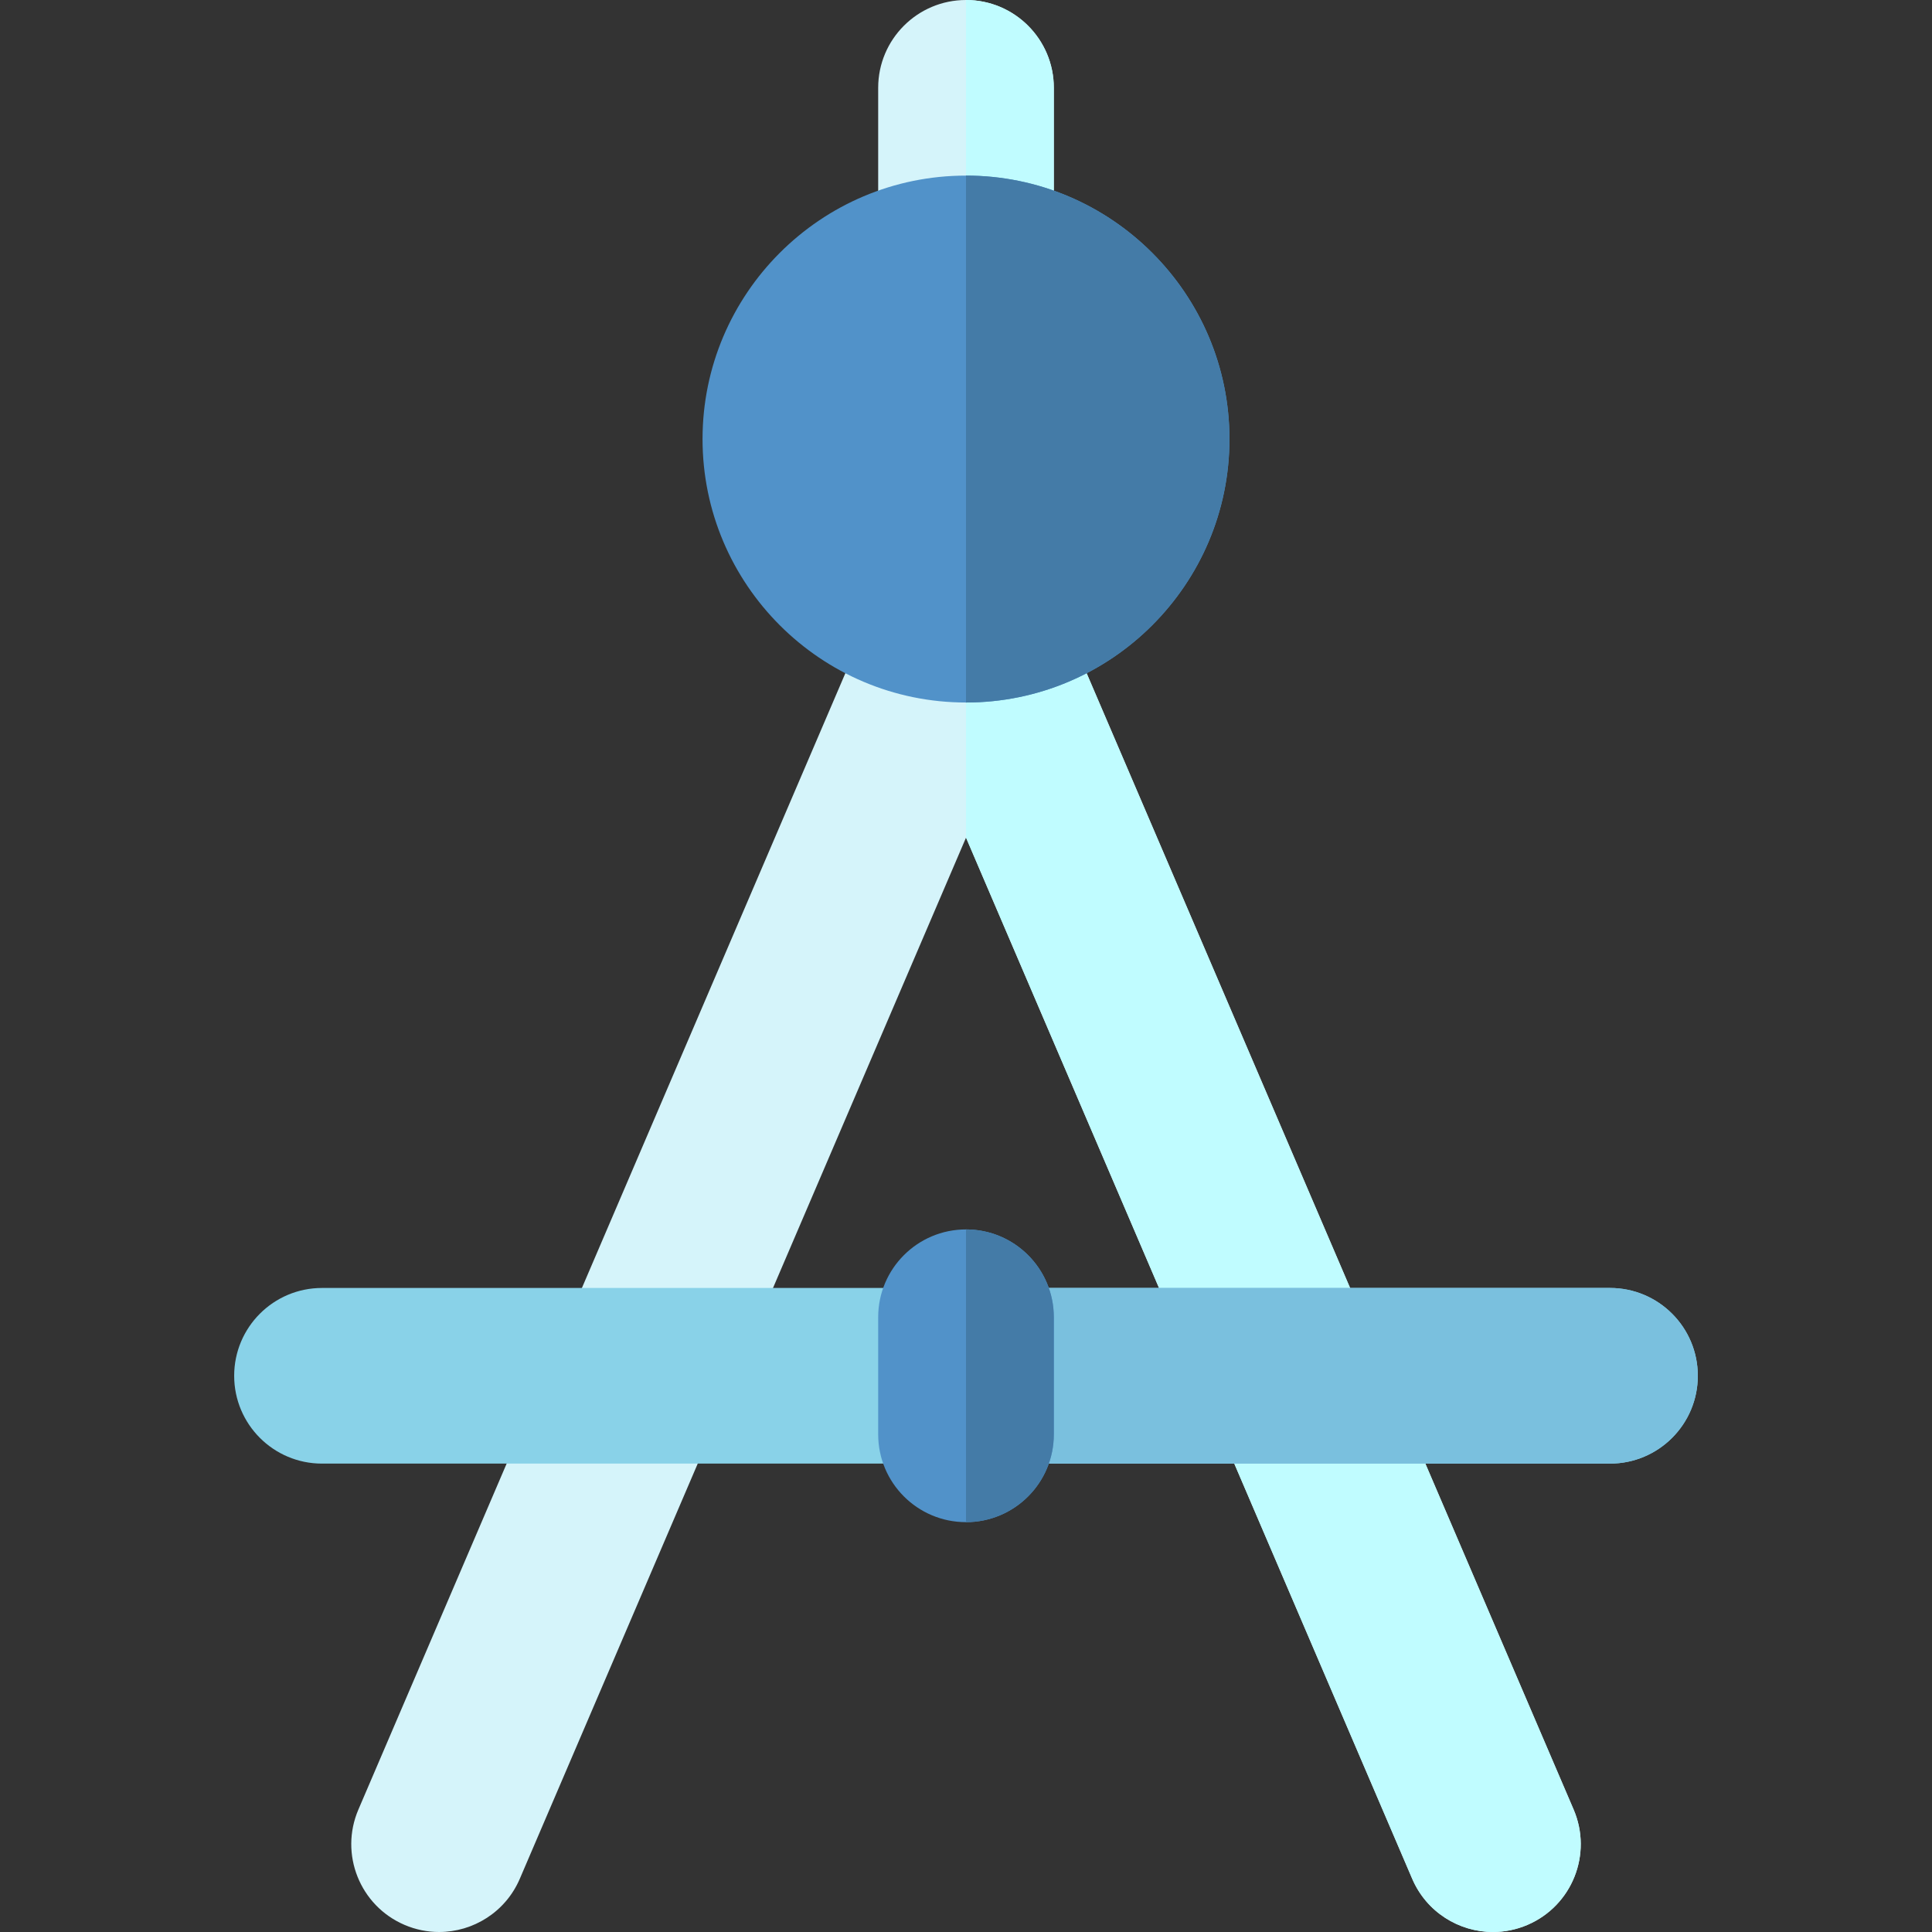
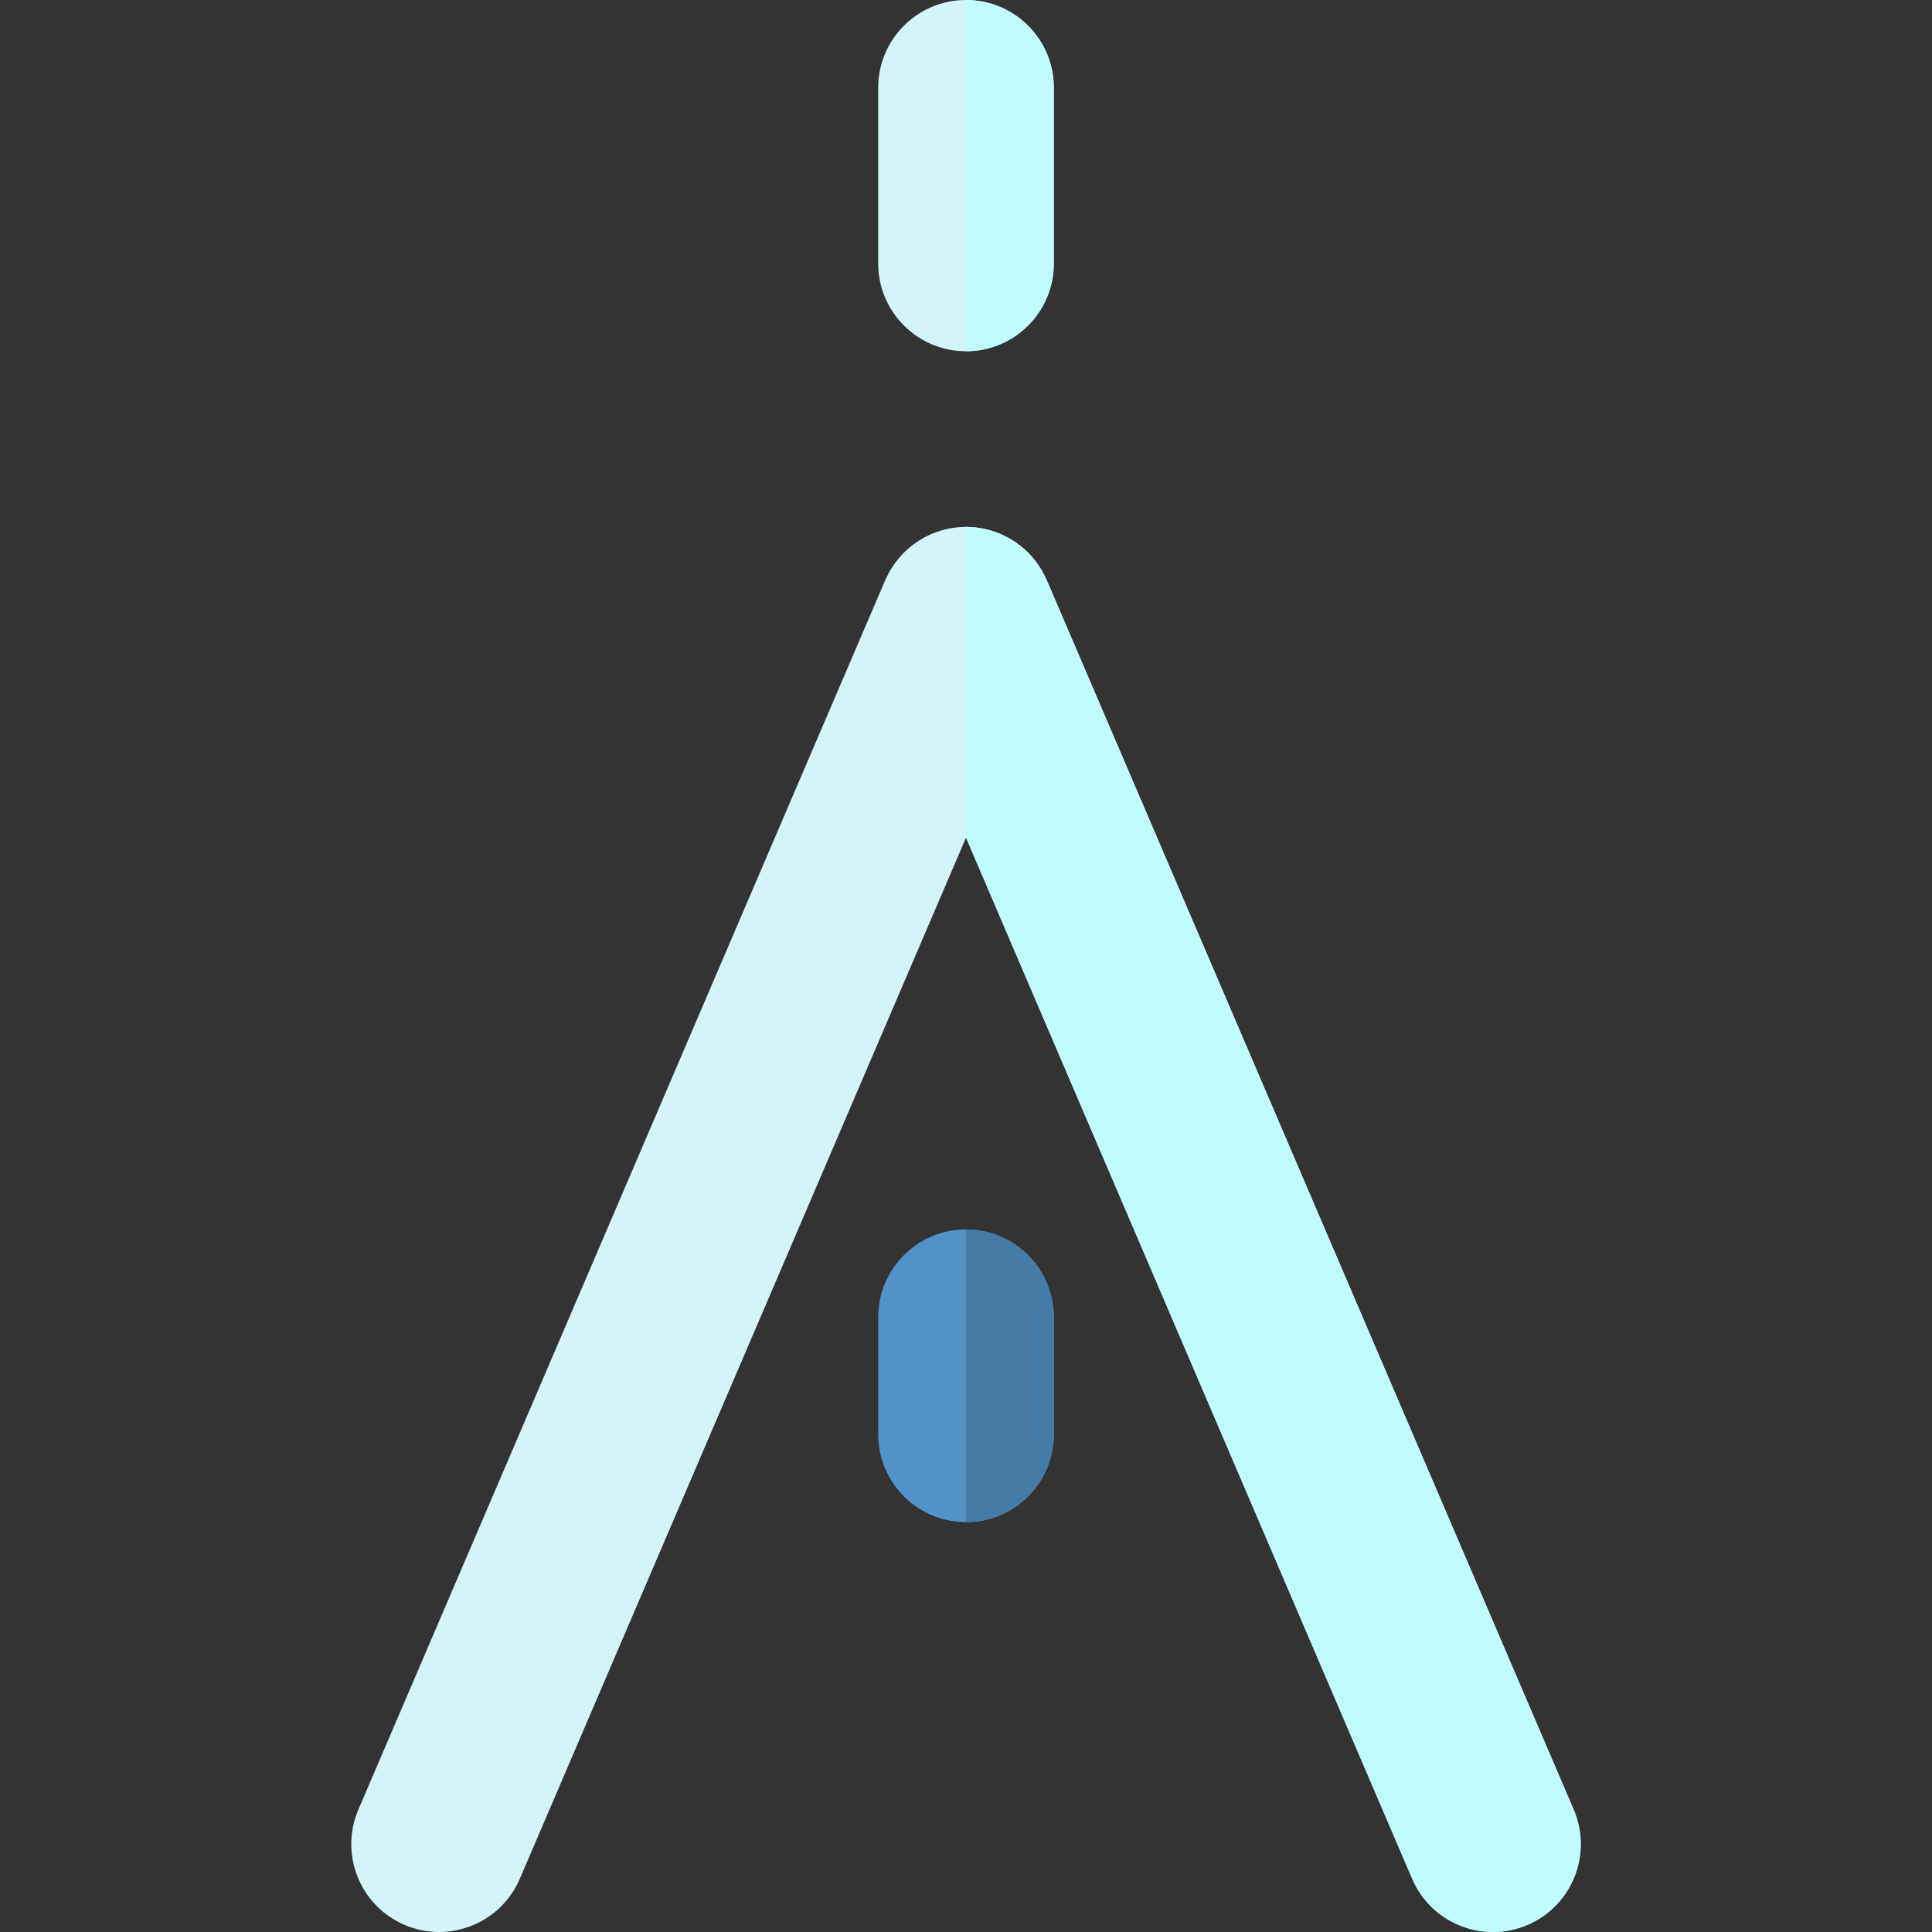
<svg xmlns="http://www.w3.org/2000/svg" height="800px" width="800px" version="1.1" id="Layer_1" viewBox="0 0 512 512" xml:space="preserve">
  <rect x="0" y="0" width="512" height="512" fill="#333333" stroke="none" />
  <g>
    <path style="fill:#D5F4FA;" d="M256,0c-12.853,0-23.273,10.42-23.273,23.273v46.535c0,12.853,10.42,23.273,23.273,23.273   s23.273-10.42,23.273-23.273V23.273C279.273,10.42,268.853,0,256,0z" />
    <path style="fill:#D5F4FA;" d="M417.029,479.553L277.391,153.732c-0.098-0.227-0.219-0.433-0.321-0.656   c-0.185-0.396-0.368-0.788-0.574-1.171c-0.169-0.318-0.355-0.624-0.538-0.932c-0.203-0.341-0.41-0.683-0.63-1.013   c-0.211-0.315-0.433-0.618-0.658-0.922c-0.225-0.304-0.455-0.607-0.694-0.901c-0.242-0.295-0.493-0.577-0.748-0.858   c-0.254-0.282-0.512-0.56-0.782-0.83c-0.265-0.264-0.538-0.517-0.813-0.765c-0.287-0.261-0.576-0.518-0.877-0.765   c-0.287-0.234-0.582-0.456-0.878-0.678c-0.309-0.23-0.621-0.458-0.945-0.675c-0.321-0.216-0.652-0.414-0.982-0.613   c-0.318-0.189-0.635-0.38-0.964-0.555c-0.371-0.199-0.751-0.375-1.131-0.554c-0.233-0.107-0.45-0.233-0.686-0.335   c-0.088-0.037-0.177-0.062-0.265-0.098c-0.388-0.161-0.784-0.296-1.179-0.436c-0.34-0.118-0.675-0.247-1.015-0.351   c-0.352-0.107-0.712-0.188-1.069-0.278c-0.386-0.098-0.773-0.205-1.161-0.282c-0.321-0.062-0.649-0.099-0.973-0.149   c-0.424-0.065-0.846-0.14-1.269-0.182c-0.334-0.033-0.67-0.036-1.005-0.054c-0.413-0.022-0.824-0.054-1.235-0.053   c-0.383,0-0.766,0.033-1.15,0.05c-0.363,0.019-0.731,0.025-1.091,0.059c-0.403,0.039-0.804,0.11-1.206,0.171   c-0.346,0.051-0.694,0.093-1.035,0.161c-0.374,0.073-0.745,0.175-1.119,0.27c-0.371,0.093-0.746,0.177-1.114,0.289   c-0.329,0.099-0.655,0.223-0.984,0.341c-0.405,0.143-0.81,0.282-1.207,0.447c-0.085,0.034-0.172,0.059-0.259,0.096   c-0.231,0.098-0.444,0.223-0.672,0.329c-0.388,0.182-0.774,0.36-1.151,0.563c-0.324,0.172-0.635,0.36-0.948,0.549   c-0.337,0.2-0.67,0.402-0.998,0.619c-0.32,0.214-0.627,0.438-0.934,0.667c-0.299,0.223-0.6,0.447-0.891,0.686   c-0.296,0.242-0.582,0.496-0.867,0.754c-0.279,0.253-0.554,0.507-0.821,0.774c-0.267,0.268-0.521,0.545-0.776,0.822   c-0.256,0.284-0.509,0.568-0.753,0.864c-0.239,0.293-0.465,0.594-0.689,0.897c-0.227,0.304-0.45,0.61-0.663,0.928   c-0.22,0.329-0.424,0.667-0.625,1.005c-0.185,0.309-0.371,0.618-0.543,0.939c-0.205,0.383-0.388,0.774-0.571,1.168   c-0.104,0.222-0.227,0.43-0.323,0.658L94.976,479.553c-5.064,11.813,0.41,25.496,12.223,30.559c2.99,1.282,6.099,1.888,9.157,1.888   c9.028,0,17.619-5.286,21.402-14.113l118.247-275.906l118.242,275.906C378.03,506.714,386.621,512,395.649,512   c3.06,0,6.169-0.607,9.157-1.888C416.619,505.049,422.093,491.366,417.029,479.553z" />
  </g>
  <g>
    <path style="fill:#C0FCFF;" d="M279.273,69.808V23.273C279.273,10.42,268.853,0,256,0v93.081   C268.853,93.081,279.273,82.661,279.273,69.808z" />
    <path style="fill:#C0FCFF;" d="M417.029,479.553L277.391,153.732c-0.098-0.227-0.219-0.433-0.321-0.656   c-0.185-0.396-0.368-0.788-0.574-1.171c-0.169-0.318-0.355-0.624-0.538-0.932c-0.203-0.341-0.41-0.683-0.63-1.013   c-0.211-0.315-0.433-0.618-0.658-0.922c-0.225-0.304-0.455-0.607-0.694-0.901c-0.242-0.295-0.493-0.577-0.748-0.858   c-0.254-0.282-0.512-0.56-0.782-0.83c-0.265-0.264-0.538-0.517-0.813-0.765c-0.287-0.261-0.576-0.518-0.877-0.765   c-0.287-0.234-0.582-0.456-0.878-0.678c-0.309-0.23-0.621-0.458-0.945-0.675c-0.321-0.216-0.652-0.414-0.982-0.613   c-0.318-0.189-0.635-0.38-0.964-0.555c-0.371-0.199-0.751-0.375-1.131-0.554c-0.233-0.107-0.45-0.233-0.686-0.335   c-0.088-0.037-0.177-0.062-0.265-0.098c-0.388-0.161-0.784-0.296-1.179-0.436c-0.34-0.118-0.675-0.247-1.015-0.351   c-0.352-0.107-0.712-0.188-1.069-0.278c-0.386-0.098-0.773-0.205-1.161-0.282c-0.321-0.062-0.649-0.099-0.973-0.149   c-0.424-0.065-0.846-0.14-1.269-0.182c-0.334-0.033-0.67-0.036-1.005-0.054c-0.411-0.022-0.821-0.053-1.23-0.053v82.354   l118.242,275.908C378.03,506.714,386.621,512,395.649,512c3.06,0,6.169-0.607,9.157-1.888   C416.619,505.049,422.093,491.366,417.029,479.553z" />
  </g>
-   <path style="fill:#89D2E8;" d="M426.669,341.325H85.331c-12.853,0-23.273,10.42-23.273,23.273c0,12.853,10.42,23.273,23.273,23.273  h341.337c12.853,0,23.273-10.42,23.273-23.273C449.942,351.745,439.522,341.325,426.669,341.325z" />
-   <path style="fill:#5192C9;" d="M256,46.535c-38.5,0-69.819,31.321-69.819,69.819S217.5,186.173,256,186.173  s69.819-31.321,69.819-69.819S294.498,46.535,256,46.535z" />
-   <path style="fill:#447BA7;" d="M325.819,116.354c0-38.5-31.321-69.819-69.819-69.819v139.638  C294.498,186.173,325.819,154.854,325.819,116.354z" />
-   <path style="fill:#7AC0DE;" d="M426.669,341.325H256v46.546h170.669c12.853,0,23.273-10.42,23.273-23.273  C449.942,351.745,439.522,341.325,426.669,341.325z" />
  <path style="fill:#5192C9;" d="M256,325.81c-12.853,0-23.273,10.42-23.273,23.273v31.031c0,12.853,10.42,23.273,23.273,23.273  s23.273-10.42,23.273-23.273v-31.031C279.273,336.23,268.853,325.81,256,325.81z" />
  <path style="fill:#447BA7;" d="M279.273,380.113v-31.031c0-12.853-10.42-23.273-23.273-23.273v77.577  C268.853,403.386,279.273,392.966,279.273,380.113z" />
</svg>